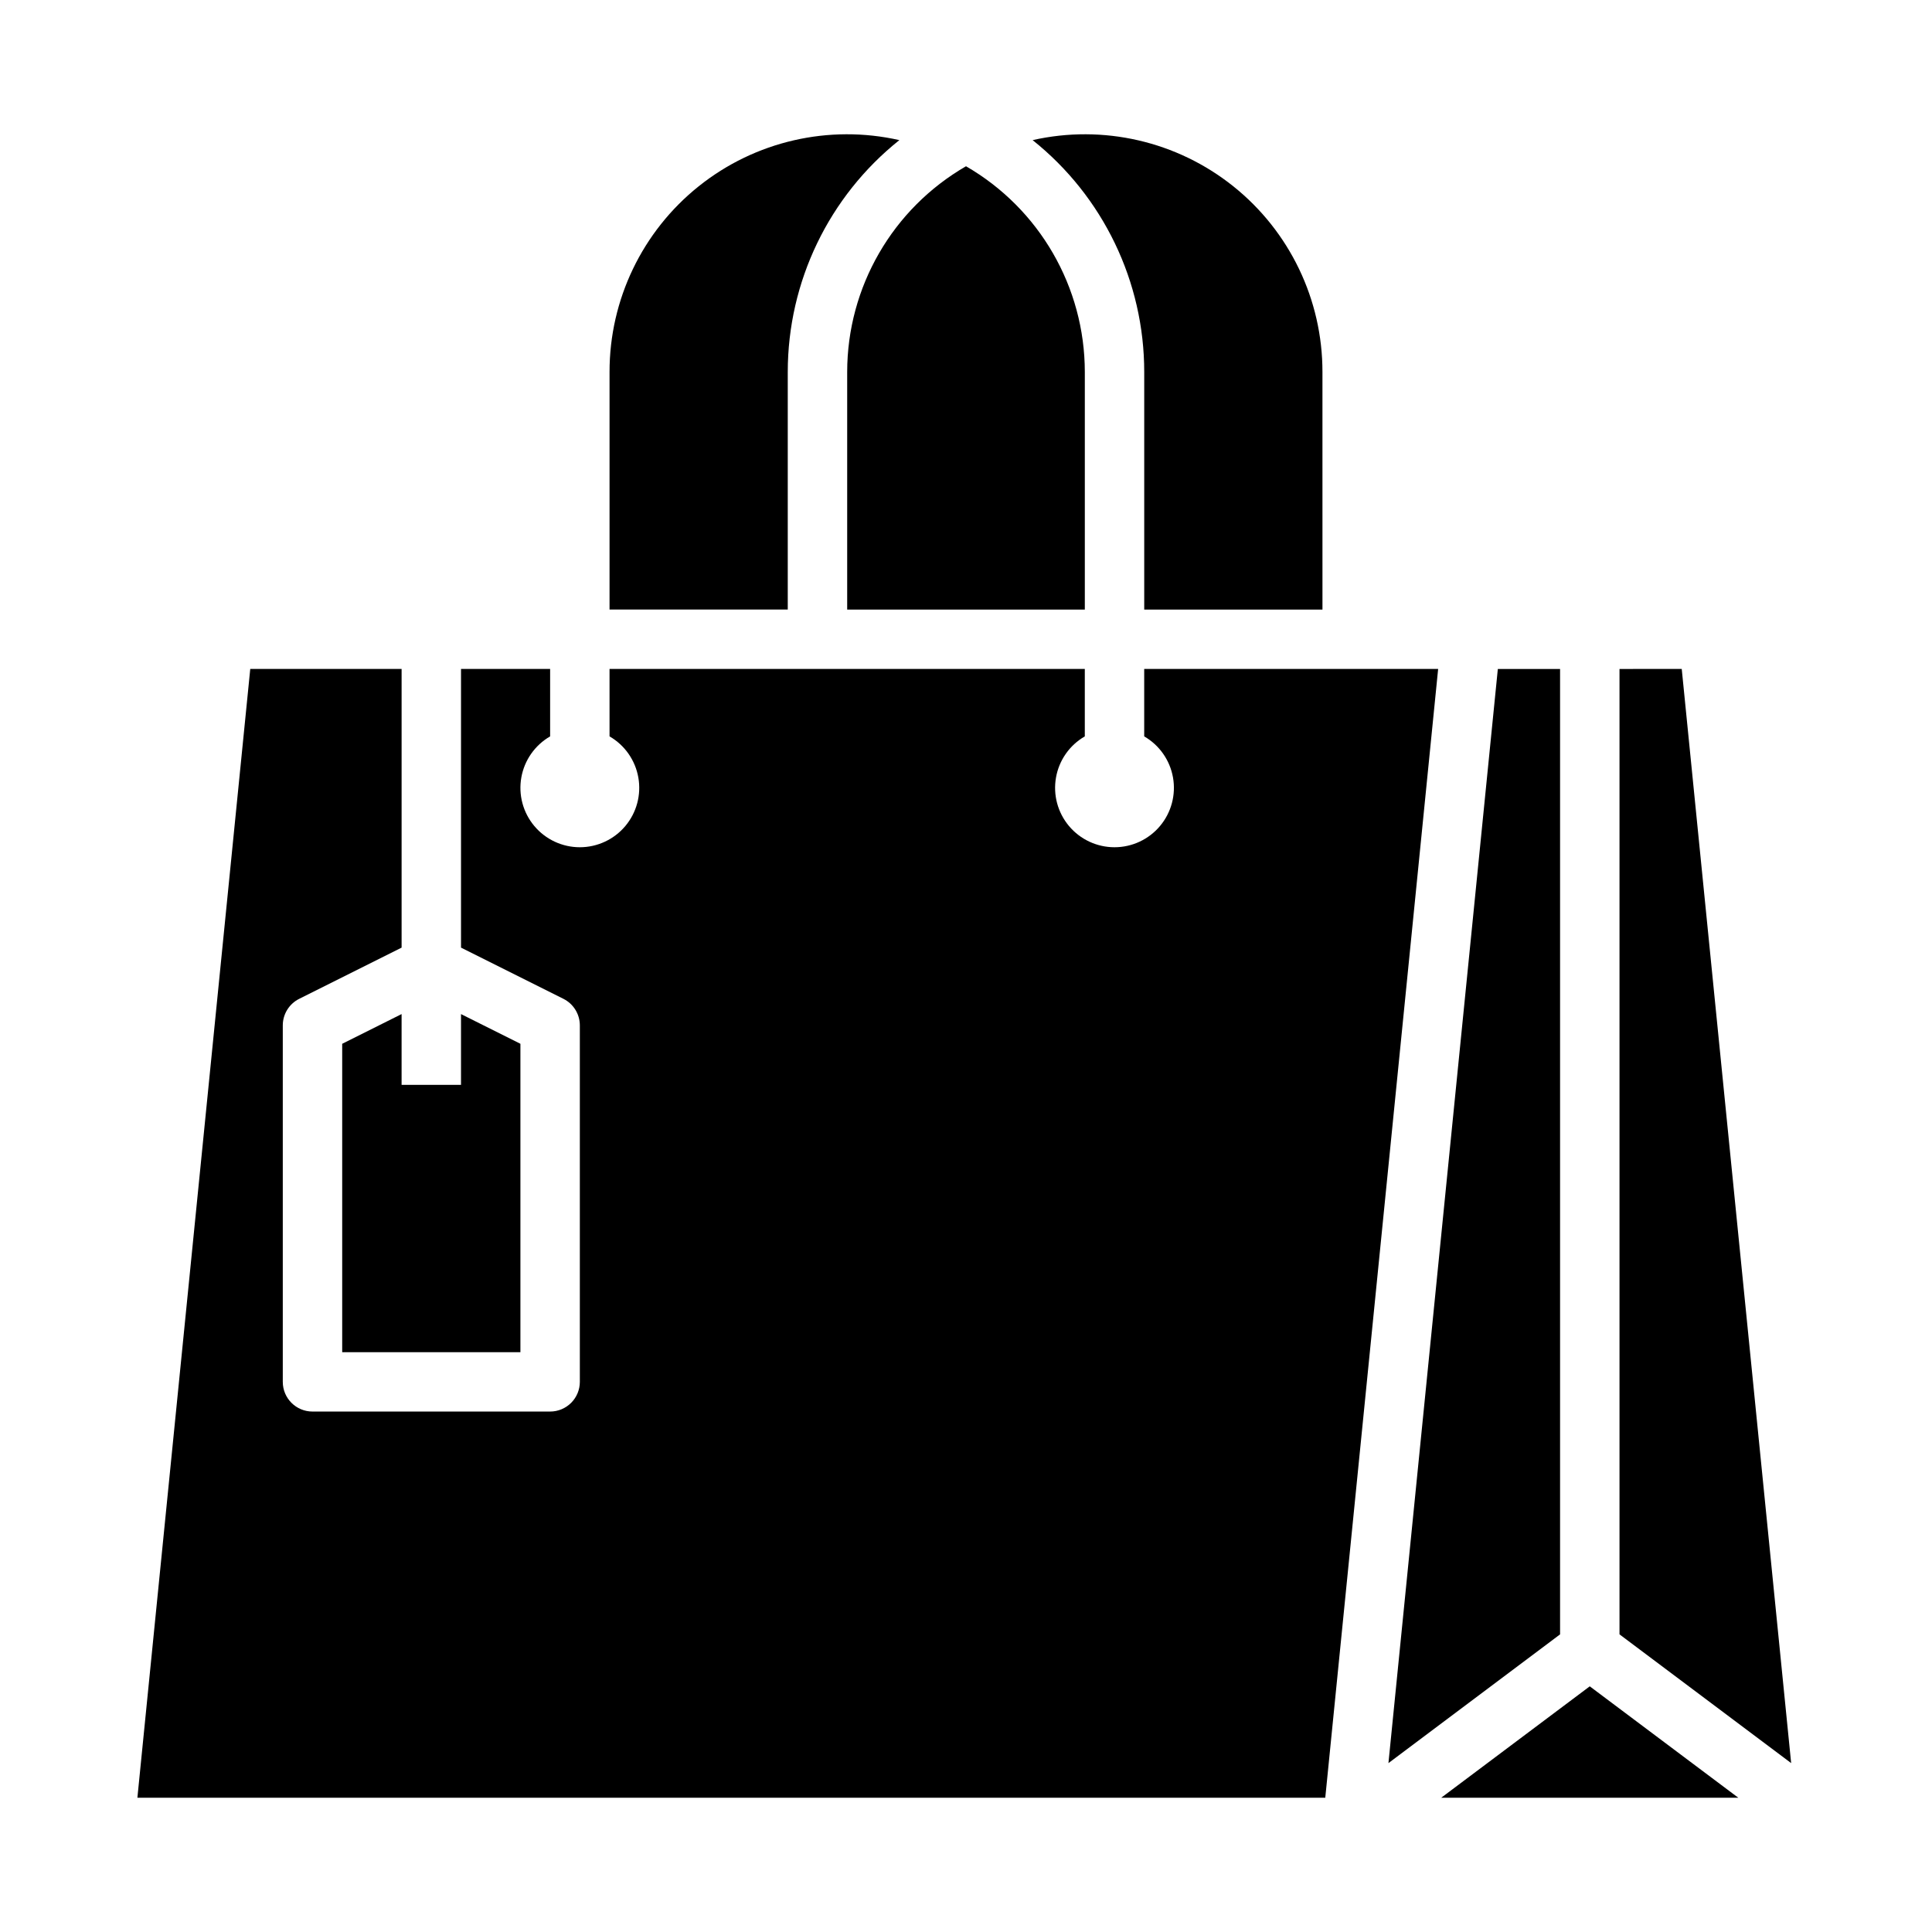
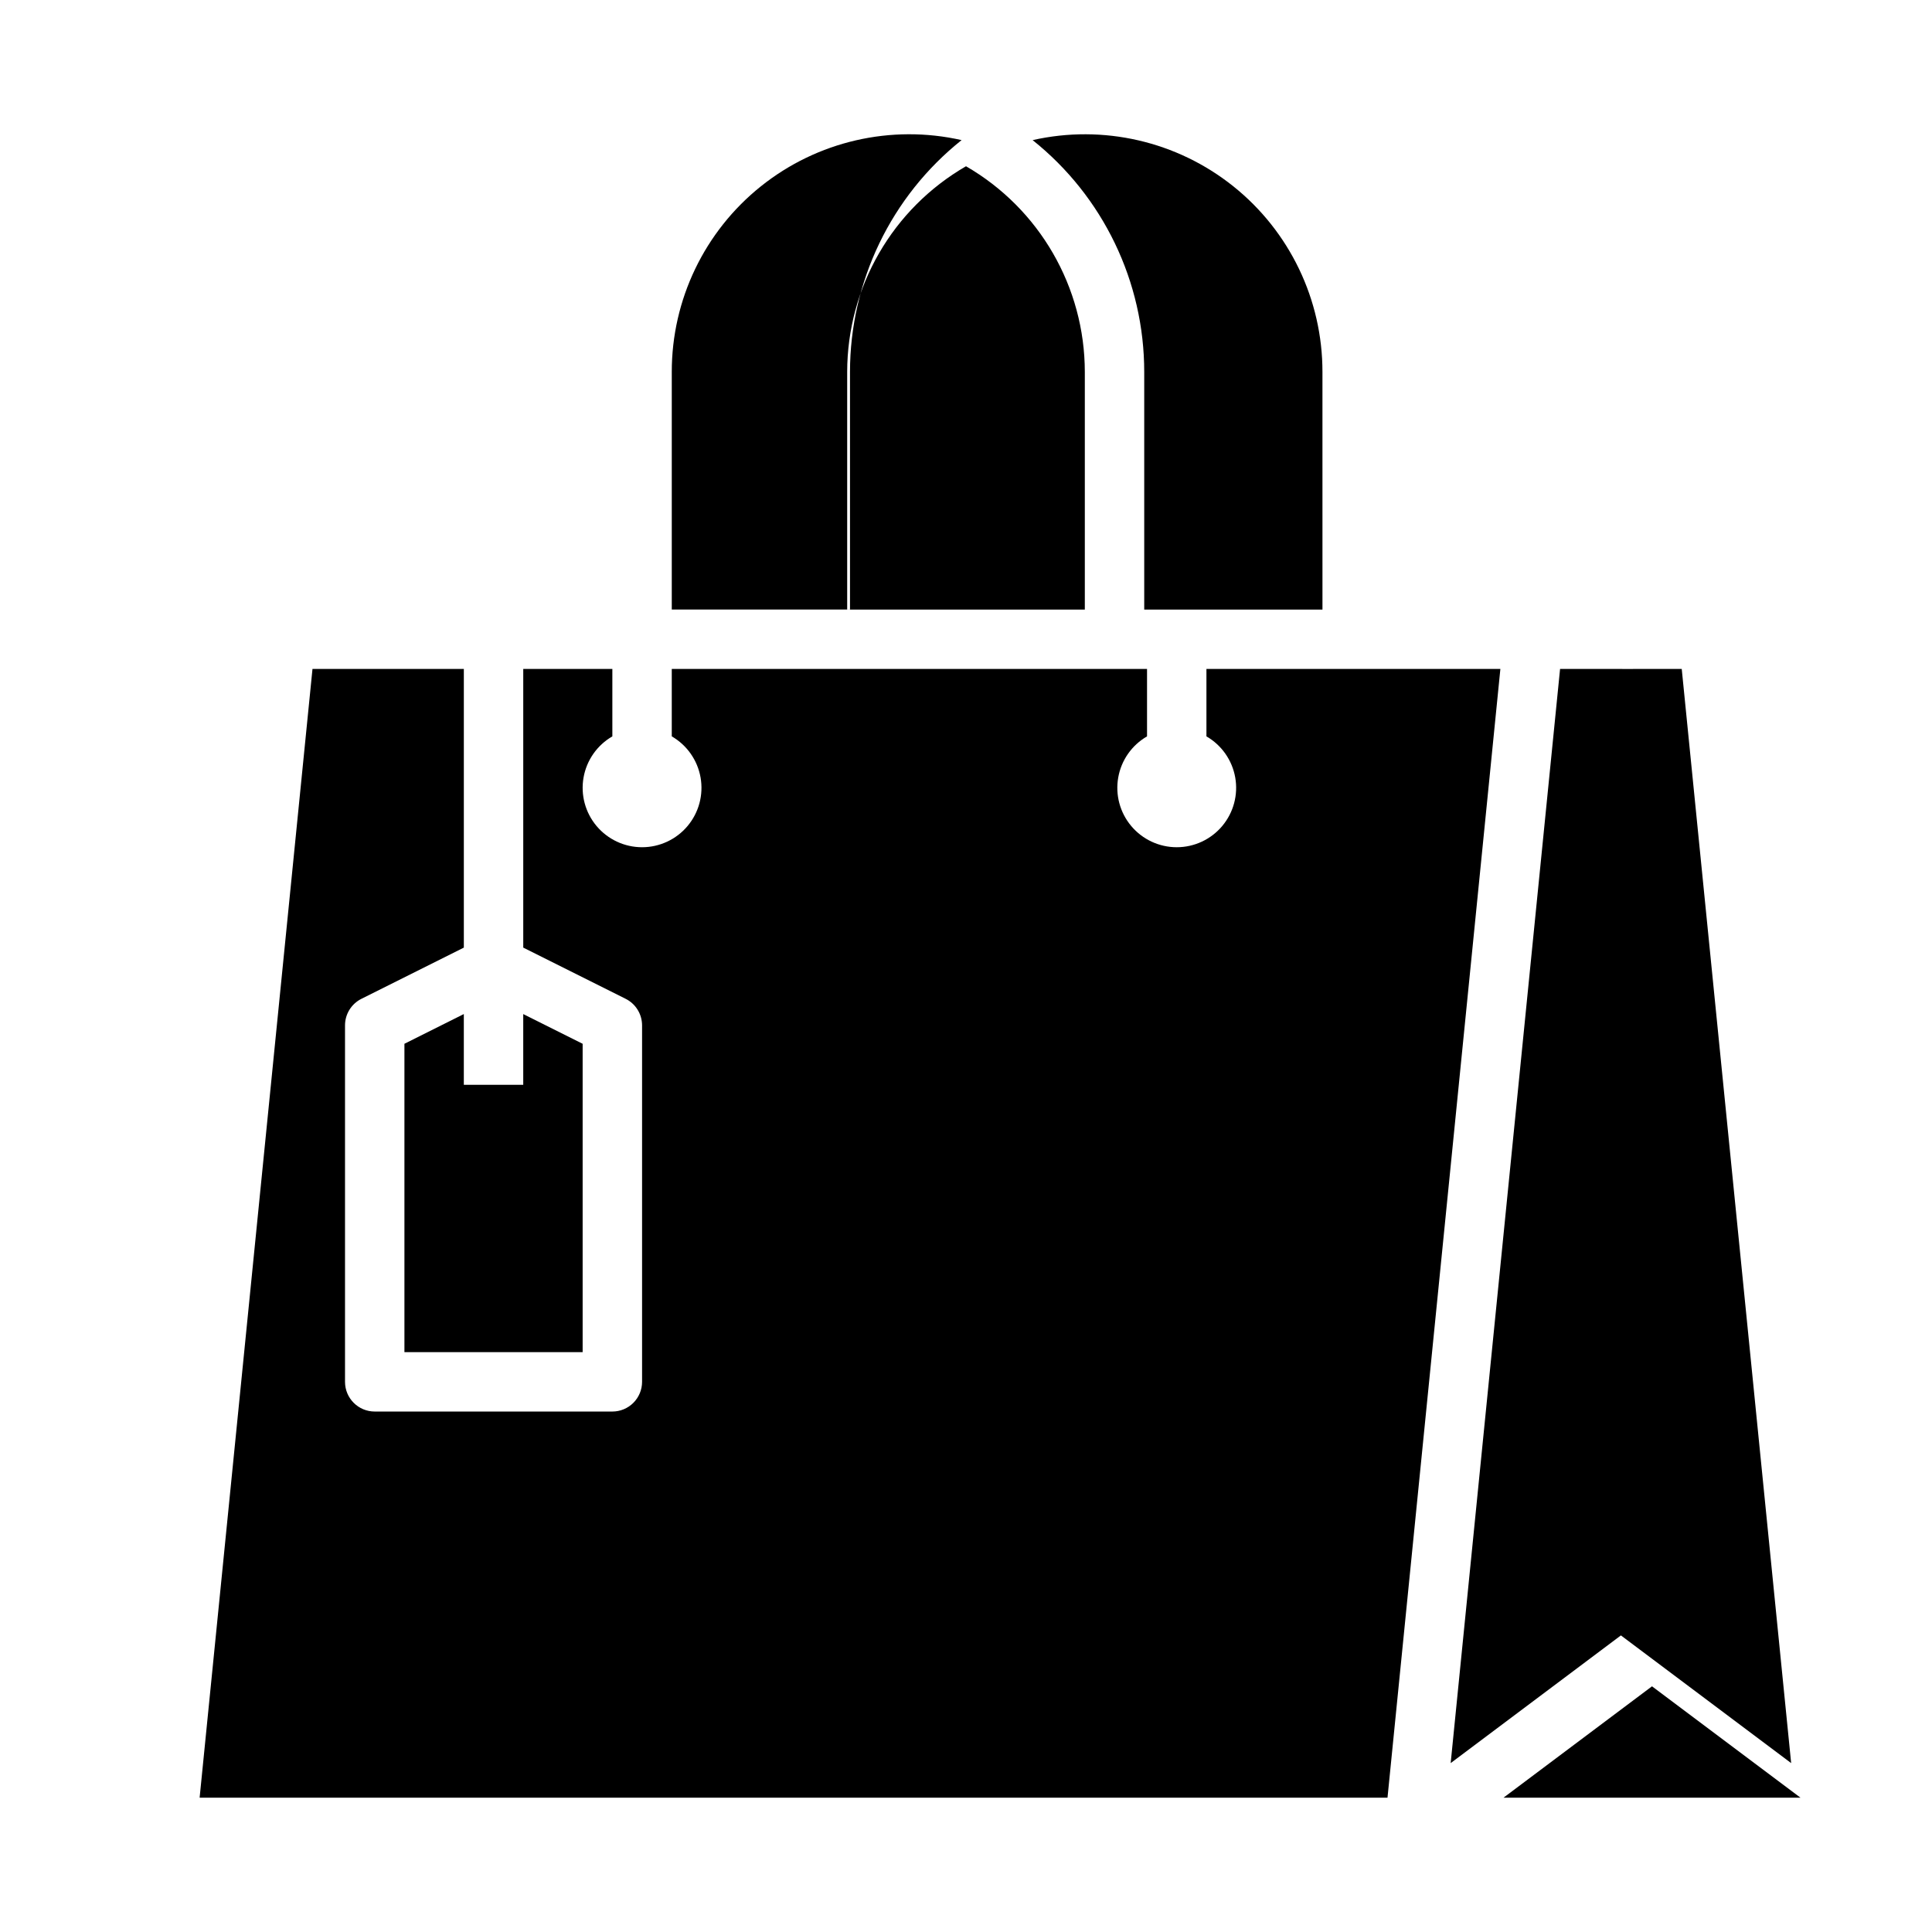
<svg xmlns="http://www.w3.org/2000/svg" fill="#000000" width="800px" height="800px" version="1.1" viewBox="144 144 512 512">
-   <path d="m431.49 305.54h-62.977v-62.977c0.016-22.484 12.016-43.258 31.488-54.504 19.469 11.246 31.469 32.02 31.488 54.504zm62.977 0-0.004-62.977c0.016-19.137-8.68-37.238-23.621-49.191-14.945-11.953-34.516-16.457-53.184-12.238 18.688 14.914 29.574 37.52 29.574 61.43v62.977zm78.719 15.742v255.84l45.488 34.117-28.996-289.96zm-220.42-78.719c0.004-23.91 10.887-46.516 29.574-61.43-18.664-4.219-38.238 0.285-53.18 12.238-14.945 11.953-23.641 30.055-23.625 49.191v62.977h47.23zm204.67 78.719h-16.492l-28.992 289.96 45.484-34.117zm-322.75 99.332v81.727h47.23v-81.727l-15.742-7.871v18.75h-15.746v-18.754zm291.26 199.8h78.719l-39.359-29.52zm-78.719-299.14v17.875c4.031 2.328 6.824 6.316 7.633 10.902 0.809 4.582-0.453 9.289-3.445 12.852-2.988 3.566-7.406 5.625-12.059 5.625-4.656 0-9.07-2.059-12.062-5.625-2.992-3.562-4.25-8.27-3.441-12.852 0.805-4.586 3.602-8.574 7.633-10.902v-17.875h-125.95v17.875c4.031 2.328 6.824 6.316 7.633 10.902 0.809 4.582-0.453 9.289-3.445 12.852-2.992 3.566-7.406 5.625-12.059 5.625-4.656 0-9.07-2.059-12.062-5.625-2.992-3.562-4.254-8.27-3.445-12.852 0.809-4.586 3.606-8.574 7.633-10.902v-17.875h-23.613v73.855l27.137 13.57c2.664 1.332 4.348 4.059 4.352 7.039v94.465c0 2.086-0.832 4.09-2.309 5.566-1.477 1.477-3.477 2.305-5.566 2.305h-62.977c-4.348 0-7.871-3.523-7.871-7.871v-94.465c0-2.981 1.684-5.707 4.352-7.039l27.137-13.57v-73.855h-40.109l-29.91 299.14h314.8l29.914-299.14z" />
+   <path d="m431.49 305.54h-62.977v-62.977c0.016-22.484 12.016-43.258 31.488-54.504 19.469 11.246 31.469 32.02 31.488 54.504zm62.977 0-0.004-62.977c0.016-19.137-8.68-37.238-23.621-49.191-14.945-11.953-34.516-16.457-53.184-12.238 18.688 14.914 29.574 37.52 29.574 61.43v62.977zm78.719 15.742v255.84l45.488 34.117-28.996-289.96m-220.42-78.719c0.004-23.91 10.887-46.516 29.574-61.43-18.664-4.219-38.238 0.285-53.18 12.238-14.945 11.953-23.641 30.055-23.625 49.191v62.977h47.23zm204.67 78.719h-16.492l-28.992 289.96 45.484-34.117zm-322.75 99.332v81.727h47.23v-81.727l-15.742-7.871v18.75h-15.746v-18.754zm291.26 199.8h78.719l-39.359-29.52zm-78.719-299.14v17.875c4.031 2.328 6.824 6.316 7.633 10.902 0.809 4.582-0.453 9.289-3.445 12.852-2.988 3.566-7.406 5.625-12.059 5.625-4.656 0-9.07-2.059-12.062-5.625-2.992-3.562-4.25-8.27-3.441-12.852 0.805-4.586 3.602-8.574 7.633-10.902v-17.875h-125.95v17.875c4.031 2.328 6.824 6.316 7.633 10.902 0.809 4.582-0.453 9.289-3.445 12.852-2.992 3.566-7.406 5.625-12.059 5.625-4.656 0-9.07-2.059-12.062-5.625-2.992-3.562-4.254-8.27-3.445-12.852 0.809-4.586 3.606-8.574 7.633-10.902v-17.875h-23.613v73.855l27.137 13.57c2.664 1.332 4.348 4.059 4.352 7.039v94.465c0 2.086-0.832 4.09-2.309 5.566-1.477 1.477-3.477 2.305-5.566 2.305h-62.977c-4.348 0-7.871-3.523-7.871-7.871v-94.465c0-2.981 1.684-5.707 4.352-7.039l27.137-13.57v-73.855h-40.109l-29.91 299.14h314.8l29.914-299.14z" />
</svg>